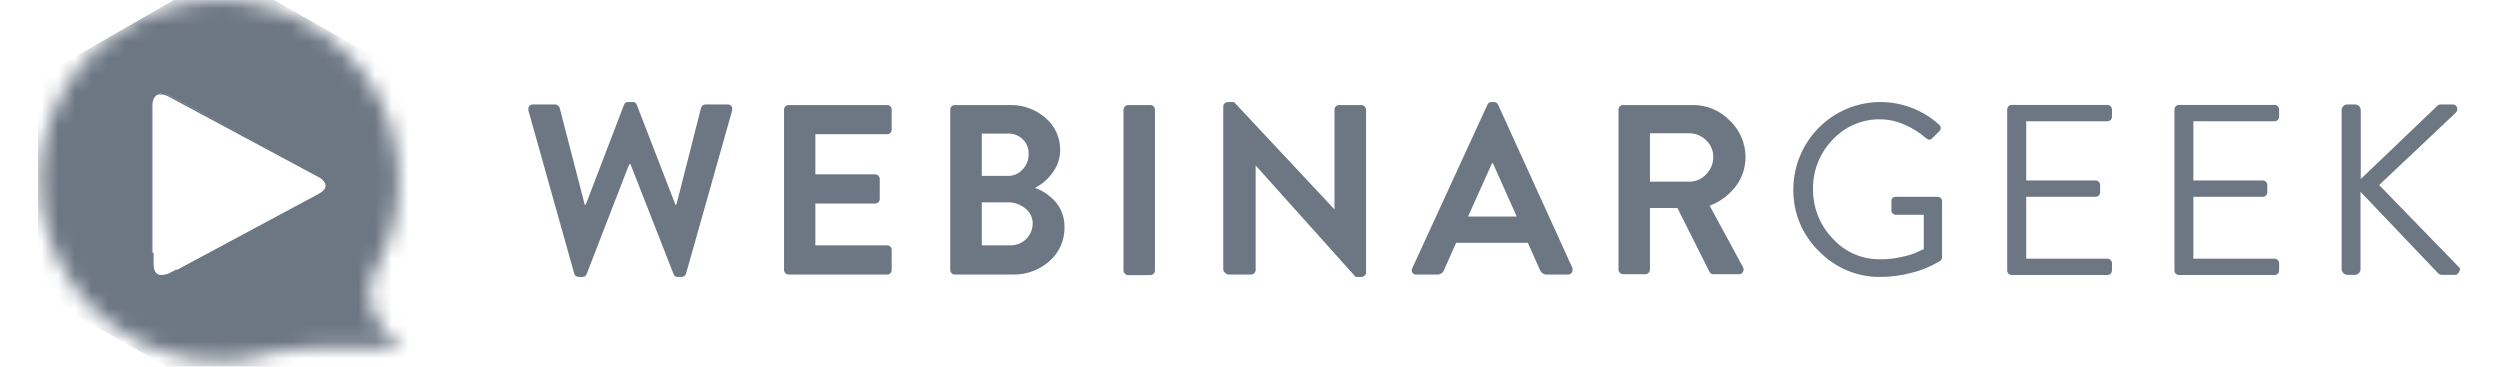
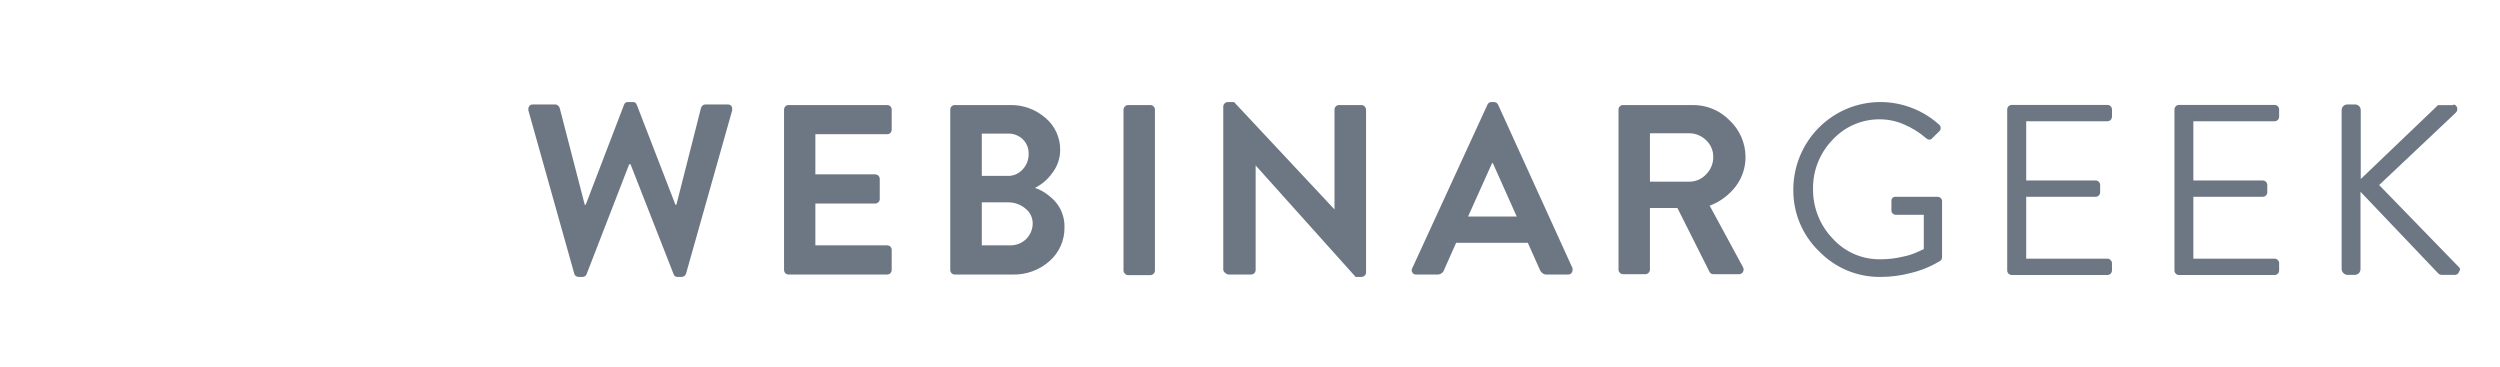
<svg xmlns="http://www.w3.org/2000/svg" width="150" height="22" viewBox="0 0 150 22" fill="none">
  <path d="M31.701 6.619C31.698 6.586 31.698 6.552 31.701 6.518C31.706 6.465 31.723 6.413 31.752 6.367C31.779 6.332 31.814 6.305 31.854 6.288C31.894 6.27 31.938 6.263 31.981 6.266H33.322C33.38 6.269 33.436 6.291 33.479 6.331C33.527 6.367 33.562 6.417 33.58 6.475L35.085 12.284H35.143L37.444 6.28C37.46 6.229 37.494 6.184 37.54 6.155C37.586 6.126 37.641 6.114 37.695 6.122H37.953C38.007 6.114 38.061 6.126 38.107 6.155C38.153 6.184 38.187 6.229 38.204 6.28L40.526 12.284H40.584L42.061 6.475C42.078 6.419 42.11 6.369 42.154 6.331C42.199 6.29 42.258 6.267 42.319 6.266H43.652C43.697 6.263 43.742 6.27 43.783 6.288C43.824 6.305 43.86 6.332 43.889 6.367C43.921 6.411 43.936 6.464 43.932 6.518C43.935 6.552 43.935 6.586 43.932 6.619L41.164 16.414C41.149 16.473 41.114 16.524 41.064 16.558C41.017 16.594 40.959 16.614 40.899 16.616H40.67C40.616 16.623 40.561 16.612 40.516 16.583C40.469 16.554 40.435 16.509 40.419 16.457L37.831 9.855H37.752L35.193 16.457C35.173 16.506 35.14 16.547 35.096 16.576C35.052 16.604 35.001 16.618 34.949 16.616H34.712C34.653 16.613 34.596 16.593 34.547 16.558C34.523 16.542 34.502 16.52 34.486 16.496C34.47 16.471 34.459 16.443 34.454 16.414L31.701 6.619Z" fill="#6D7784" />
  <path d="M47.043 16.198V6.576C47.044 6.503 47.072 6.434 47.122 6.381C47.148 6.355 47.18 6.334 47.214 6.321C47.249 6.307 47.286 6.301 47.323 6.302H53.223C53.26 6.301 53.297 6.308 53.331 6.321C53.366 6.335 53.397 6.355 53.424 6.381C53.473 6.434 53.501 6.503 53.502 6.576V7.772C53.502 7.847 53.474 7.919 53.424 7.974C53.397 8 53.366 8.02 53.331 8.034C53.297 8.048 53.26 8.054 53.223 8.053H48.922V10.461H52.506C52.578 10.462 52.647 10.49 52.7 10.54C52.726 10.565 52.748 10.595 52.763 10.628C52.778 10.662 52.785 10.698 52.785 10.735V11.931C52.786 11.968 52.78 12.005 52.766 12.04C52.753 12.074 52.733 12.106 52.707 12.133C52.652 12.184 52.58 12.212 52.506 12.212H48.922V14.72H53.223C53.26 14.719 53.297 14.726 53.331 14.74C53.366 14.753 53.397 14.774 53.424 14.799C53.474 14.854 53.502 14.926 53.502 15.001V16.198C53.501 16.27 53.473 16.34 53.424 16.392C53.397 16.418 53.366 16.439 53.331 16.452C53.297 16.466 53.26 16.472 53.223 16.471H47.323C47.286 16.473 47.249 16.466 47.214 16.453C47.18 16.439 47.148 16.419 47.122 16.392C47.072 16.34 47.044 16.27 47.043 16.198Z" fill="#6D7784" />
  <path d="M57.015 16.198V6.576C57.016 6.503 57.044 6.434 57.094 6.381C57.12 6.356 57.15 6.335 57.183 6.322C57.216 6.308 57.252 6.301 57.288 6.302H60.586C61.374 6.282 62.141 6.56 62.736 7.081C63.014 7.317 63.237 7.611 63.388 7.944C63.539 8.277 63.615 8.639 63.611 9.005C63.609 9.495 63.448 9.97 63.152 10.36C62.881 10.747 62.519 11.062 62.098 11.275C62.308 11.346 62.508 11.443 62.693 11.563C62.9 11.703 63.092 11.862 63.267 12.039C63.462 12.248 63.616 12.492 63.718 12.76C63.825 13.038 63.876 13.334 63.869 13.632C63.876 14.016 63.8 14.397 63.645 14.748C63.49 15.099 63.261 15.412 62.973 15.664C62.361 16.208 61.566 16.496 60.75 16.472H57.288C57.252 16.472 57.216 16.466 57.183 16.452C57.15 16.438 57.12 16.418 57.094 16.392C57.044 16.34 57.016 16.27 57.015 16.198ZM58.908 10.554H60.456C60.623 10.56 60.788 10.53 60.942 10.465C61.095 10.4 61.233 10.303 61.345 10.18C61.465 10.057 61.56 9.912 61.624 9.752C61.688 9.593 61.72 9.422 61.718 9.25C61.725 9.086 61.699 8.923 61.639 8.77C61.58 8.617 61.49 8.479 61.374 8.363C61.253 8.245 61.109 8.153 60.951 8.094C60.793 8.034 60.625 8.008 60.456 8.017H58.908V10.554ZM58.908 14.72H60.65C60.998 14.72 61.332 14.581 61.578 14.334C61.824 14.087 61.962 13.751 61.962 13.401C61.962 13.226 61.921 13.053 61.842 12.897C61.764 12.741 61.65 12.605 61.51 12.5C61.221 12.264 60.858 12.137 60.485 12.14H58.908V14.72Z" fill="#6D7784" />
  <path d="M67.41 16.198V6.576C67.411 6.541 67.42 6.506 67.434 6.474C67.449 6.441 67.47 6.413 67.496 6.389C67.519 6.361 67.548 6.34 67.58 6.325C67.612 6.31 67.647 6.302 67.683 6.302H69.023C69.06 6.302 69.096 6.31 69.129 6.325C69.162 6.34 69.192 6.362 69.217 6.389C69.242 6.413 69.262 6.442 69.275 6.474C69.289 6.506 69.296 6.541 69.296 6.576V16.234C69.296 16.269 69.289 16.303 69.275 16.336C69.262 16.368 69.242 16.397 69.217 16.421C69.192 16.448 69.162 16.47 69.129 16.485C69.096 16.5 69.06 16.507 69.023 16.508H67.683C67.647 16.508 67.612 16.5 67.58 16.485C67.548 16.47 67.519 16.448 67.496 16.421C67.466 16.393 67.442 16.358 67.427 16.32C67.412 16.281 67.406 16.239 67.41 16.198Z" fill="#6D7784" />
  <path d="M73.396 16.198V6.389C73.396 6.353 73.404 6.318 73.418 6.285C73.433 6.253 73.455 6.224 73.482 6.201C73.534 6.151 73.603 6.123 73.676 6.122H74.041L80.07 12.565V6.576C80.071 6.503 80.099 6.434 80.149 6.381C80.176 6.355 80.207 6.335 80.242 6.322C80.276 6.308 80.313 6.301 80.35 6.302H81.683C81.72 6.302 81.756 6.31 81.789 6.325C81.822 6.34 81.852 6.362 81.877 6.389C81.903 6.413 81.924 6.441 81.939 6.474C81.953 6.506 81.962 6.541 81.963 6.576V16.356C81.963 16.391 81.955 16.425 81.94 16.456C81.925 16.487 81.904 16.515 81.877 16.537C81.825 16.586 81.755 16.615 81.683 16.616H81.339L75.339 9.927V16.198C75.338 16.27 75.31 16.34 75.26 16.392C75.205 16.443 75.134 16.472 75.059 16.472H73.726C73.689 16.471 73.653 16.463 73.62 16.449C73.587 16.434 73.557 16.412 73.532 16.385C73.497 16.366 73.466 16.34 73.443 16.307C73.419 16.275 73.403 16.237 73.396 16.198Z" fill="#6D7784" />
  <path d="M84.737 16.09L89.247 6.28C89.266 6.232 89.3 6.191 89.344 6.162C89.387 6.134 89.439 6.12 89.49 6.122H89.634C89.687 6.12 89.739 6.134 89.783 6.163C89.828 6.191 89.863 6.232 89.885 6.28L94.351 16.09C94.361 16.132 94.361 16.177 94.351 16.219C94.352 16.268 94.337 16.317 94.308 16.356C94.282 16.395 94.247 16.426 94.206 16.447C94.164 16.467 94.118 16.475 94.072 16.472H92.81C92.72 16.479 92.631 16.453 92.559 16.399C92.482 16.342 92.423 16.265 92.387 16.176L91.67 14.569H87.368L86.652 16.176C86.625 16.265 86.569 16.342 86.494 16.395C86.419 16.449 86.328 16.476 86.236 16.472H84.974C84.929 16.477 84.883 16.468 84.843 16.448C84.802 16.427 84.768 16.396 84.745 16.356C84.717 16.316 84.702 16.268 84.702 16.219C84.703 16.174 84.715 16.129 84.737 16.09ZM88.085 12.991H91.003L89.569 9.783H89.526L88.085 12.991Z" fill="#6D7784" />
  <path d="M97.111 16.198V6.576C97.11 6.54 97.116 6.504 97.13 6.47C97.144 6.437 97.164 6.406 97.19 6.381C97.215 6.356 97.245 6.335 97.278 6.322C97.312 6.308 97.347 6.301 97.383 6.302H101.541C101.955 6.295 102.366 6.372 102.75 6.529C103.133 6.687 103.48 6.921 103.771 7.217C104.071 7.496 104.31 7.834 104.476 8.21C104.641 8.585 104.728 8.991 104.732 9.401C104.738 10.044 104.532 10.671 104.144 11.181C103.741 11.707 103.199 12.109 102.581 12.342L104.581 16.032C104.606 16.075 104.618 16.123 104.618 16.172C104.618 16.222 104.606 16.27 104.581 16.313C104.557 16.358 104.52 16.394 104.475 16.418C104.431 16.443 104.381 16.454 104.33 16.45H102.803C102.756 16.454 102.71 16.443 102.669 16.42C102.628 16.397 102.595 16.362 102.574 16.32L100.645 12.479H98.996V16.176C98.997 16.211 98.991 16.246 98.977 16.278C98.964 16.311 98.943 16.34 98.918 16.363C98.893 16.39 98.863 16.412 98.83 16.427C98.796 16.442 98.76 16.45 98.724 16.45H97.383C97.347 16.451 97.312 16.444 97.278 16.43C97.245 16.417 97.215 16.396 97.19 16.371C97.143 16.325 97.115 16.263 97.111 16.198ZM98.996 10.9H101.355C101.545 10.902 101.732 10.864 101.907 10.788C102.081 10.712 102.237 10.601 102.366 10.461C102.505 10.324 102.615 10.16 102.688 9.979C102.762 9.798 102.799 9.604 102.796 9.408C102.797 9.222 102.759 9.037 102.685 8.865C102.611 8.694 102.502 8.54 102.366 8.414C102.097 8.146 101.734 7.996 101.355 7.996H98.996V10.9Z" fill="#6D7784" />
  <path d="M109.162 15.095C108.661 14.618 108.265 14.041 107.996 13.403C107.727 12.764 107.592 12.077 107.599 11.383C107.598 10.691 107.733 10.006 107.996 9.367C108.259 8.728 108.645 8.147 109.132 7.658C109.619 7.169 110.197 6.782 110.833 6.518C111.47 6.255 112.151 6.12 112.839 6.122C114.133 6.127 115.381 6.609 116.345 7.477C116.375 7.502 116.399 7.533 116.416 7.569C116.433 7.604 116.441 7.643 116.441 7.682C116.441 7.722 116.433 7.76 116.416 7.796C116.399 7.831 116.375 7.863 116.345 7.888L115.936 8.291C115.829 8.414 115.707 8.407 115.564 8.291C115.172 7.95 114.729 7.672 114.252 7.47C113.8 7.27 113.312 7.164 112.818 7.16C112.281 7.151 111.747 7.255 111.253 7.468C110.759 7.68 110.315 7.995 109.95 8.392C109.572 8.782 109.274 9.243 109.074 9.749C108.873 10.255 108.774 10.796 108.782 11.34C108.77 12.443 109.19 13.507 109.95 14.302C110.312 14.705 110.754 15.025 111.249 15.242C111.744 15.458 112.279 15.565 112.818 15.556C113.277 15.559 113.734 15.506 114.18 15.398C114.505 15.335 114.82 15.23 115.119 15.088L115.427 14.944V12.89H113.757C113.721 12.89 113.685 12.884 113.652 12.87C113.619 12.856 113.589 12.836 113.563 12.81C113.536 12.788 113.514 12.759 113.501 12.726C113.487 12.694 113.481 12.658 113.485 12.623V12.082C113.478 12.045 113.481 12.007 113.493 11.971C113.504 11.934 113.524 11.902 113.551 11.875C113.577 11.848 113.61 11.828 113.646 11.817C113.682 11.805 113.72 11.802 113.757 11.809H116.266C116.334 11.81 116.398 11.839 116.445 11.888C116.472 11.912 116.494 11.942 116.507 11.976C116.521 12.01 116.527 12.046 116.524 12.082V15.419C116.527 15.466 116.517 15.511 116.497 15.553C116.477 15.595 116.447 15.63 116.41 15.657L115.987 15.888C115.564 16.106 115.116 16.271 114.653 16.378C114.059 16.536 113.447 16.616 112.832 16.616C112.15 16.625 111.473 16.494 110.842 16.233C110.211 15.972 109.64 15.585 109.162 15.095Z" fill="#6D7784" />
  <path d="M120.432 16.198V6.576C120.431 6.539 120.437 6.502 120.451 6.467C120.465 6.433 120.485 6.401 120.511 6.375C120.538 6.349 120.569 6.328 120.603 6.314C120.637 6.301 120.674 6.294 120.711 6.295H126.446C126.519 6.296 126.588 6.324 126.64 6.374C126.691 6.429 126.719 6.501 126.719 6.576V6.994C126.719 7.069 126.691 7.141 126.64 7.196C126.588 7.246 126.519 7.274 126.446 7.275H121.572V10.828H125.729C125.766 10.827 125.803 10.834 125.838 10.848C125.872 10.861 125.903 10.882 125.929 10.908C125.956 10.935 125.976 10.966 125.99 11.001C126.004 11.035 126.01 11.072 126.009 11.109V11.527C126.01 11.565 126.004 11.602 125.99 11.636C125.976 11.671 125.956 11.702 125.929 11.728C125.903 11.755 125.872 11.775 125.838 11.789C125.803 11.803 125.766 11.809 125.729 11.809H121.572V15.52H126.446C126.483 15.521 126.519 15.528 126.552 15.543C126.585 15.558 126.615 15.58 126.64 15.607C126.666 15.632 126.686 15.662 126.699 15.696C126.713 15.729 126.719 15.765 126.719 15.801V16.227C126.719 16.299 126.69 16.369 126.639 16.42C126.588 16.472 126.519 16.5 126.446 16.5H120.711C120.637 16.501 120.565 16.472 120.511 16.421C120.482 16.392 120.461 16.357 120.447 16.318C120.434 16.279 120.428 16.238 120.432 16.198Z" fill="#6D7784" />
  <path d="M130.468 16.198V6.576C130.467 6.539 130.474 6.503 130.487 6.469C130.5 6.435 130.52 6.404 130.545 6.378C130.571 6.351 130.601 6.331 130.635 6.316C130.668 6.302 130.704 6.295 130.741 6.295H136.476C136.512 6.295 136.548 6.302 136.582 6.316C136.615 6.331 136.646 6.351 136.671 6.378C136.696 6.404 136.716 6.435 136.729 6.469C136.743 6.503 136.749 6.539 136.748 6.576V6.994C136.749 7.031 136.743 7.067 136.729 7.101C136.716 7.135 136.696 7.166 136.671 7.192C136.646 7.218 136.615 7.239 136.582 7.254C136.548 7.268 136.512 7.275 136.476 7.275H131.601V10.828H135.766C135.802 10.828 135.838 10.835 135.872 10.85C135.905 10.864 135.936 10.885 135.961 10.911C135.987 10.937 136.006 10.968 136.02 11.002C136.033 11.036 136.039 11.073 136.038 11.109V11.527C136.039 11.564 136.033 11.6 136.02 11.634C136.006 11.668 135.987 11.7 135.961 11.726C135.936 11.752 135.905 11.773 135.872 11.787C135.838 11.801 135.802 11.808 135.766 11.808H131.601V15.52H136.476C136.512 15.519 136.549 15.526 136.582 15.541C136.616 15.556 136.646 15.579 136.669 15.607C136.696 15.631 136.718 15.661 136.731 15.695C136.745 15.729 136.751 15.765 136.748 15.801V16.227C136.749 16.263 136.743 16.299 136.729 16.332C136.716 16.366 136.695 16.396 136.669 16.421C136.644 16.447 136.614 16.467 136.581 16.481C136.547 16.494 136.512 16.501 136.476 16.5H130.741C130.705 16.501 130.669 16.494 130.636 16.481C130.602 16.467 130.572 16.447 130.547 16.421C130.517 16.393 130.494 16.358 130.481 16.319C130.467 16.28 130.463 16.238 130.468 16.198Z" fill="#6D7784" />
-   <path d="M140.498 16.126V6.619C140.497 6.573 140.505 6.526 140.522 6.483C140.54 6.44 140.566 6.4 140.598 6.367C140.631 6.334 140.67 6.308 140.713 6.291C140.756 6.274 140.803 6.265 140.849 6.266H141.293C141.34 6.265 141.386 6.274 141.429 6.291C141.472 6.308 141.511 6.334 141.544 6.367C141.577 6.4 141.603 6.44 141.62 6.483C141.637 6.526 141.646 6.573 141.645 6.619V10.742L146.168 6.417C146.199 6.372 146.239 6.335 146.286 6.309C146.334 6.283 146.387 6.268 146.441 6.266H147.158C147.216 6.262 147.273 6.277 147.321 6.31C147.37 6.343 147.405 6.391 147.423 6.446C147.444 6.504 147.446 6.568 147.429 6.627C147.413 6.687 147.378 6.739 147.33 6.778L142.749 11.102L147.545 16.039C147.616 16.09 147.624 16.176 147.545 16.306C147.527 16.365 147.489 16.416 147.438 16.45C147.387 16.484 147.326 16.499 147.265 16.493H146.548C146.499 16.498 146.45 16.492 146.404 16.474C146.358 16.457 146.316 16.429 146.283 16.392L141.63 11.506V16.147C141.63 16.239 141.594 16.327 141.53 16.392C141.463 16.458 141.373 16.494 141.279 16.493H140.863C140.77 16.494 140.68 16.458 140.612 16.392C140.576 16.359 140.546 16.317 140.526 16.271C140.507 16.225 140.497 16.176 140.498 16.126Z" fill="#6D7784" />
+   <path d="M140.498 16.126V6.619C140.497 6.573 140.505 6.526 140.522 6.483C140.54 6.44 140.566 6.4 140.598 6.367C140.631 6.334 140.67 6.308 140.713 6.291C140.756 6.274 140.803 6.265 140.849 6.266H141.293C141.34 6.265 141.386 6.274 141.429 6.291C141.472 6.308 141.511 6.334 141.544 6.367C141.577 6.4 141.603 6.44 141.62 6.483C141.637 6.526 141.646 6.573 141.645 6.619V10.742L146.168 6.417C146.199 6.372 146.239 6.335 146.286 6.309H147.158C147.216 6.262 147.273 6.277 147.321 6.31C147.37 6.343 147.405 6.391 147.423 6.446C147.444 6.504 147.446 6.568 147.429 6.627C147.413 6.687 147.378 6.739 147.33 6.778L142.749 11.102L147.545 16.039C147.616 16.09 147.624 16.176 147.545 16.306C147.527 16.365 147.489 16.416 147.438 16.45C147.387 16.484 147.326 16.499 147.265 16.493H146.548C146.499 16.498 146.45 16.492 146.404 16.474C146.358 16.457 146.316 16.429 146.283 16.392L141.63 11.506V16.147C141.63 16.239 141.594 16.327 141.53 16.392C141.463 16.458 141.373 16.494 141.279 16.493H140.863C140.77 16.494 140.68 16.458 140.612 16.392C140.576 16.359 140.546 16.317 140.526 16.271C140.507 16.225 140.497 16.176 140.498 16.126Z" fill="#6D7784" />
  <mask id="mask0_2_1003" style="mask-type:luminance" maskUnits="userSpaceOnUse" x="2" y="0" width="23" height="22">
-     <path d="M23.93 10.821C23.935 12.552 23.523 14.258 22.729 15.794C20.933 18.58 24.078 20.921 24.078 20.921C24.078 20.921 17.811 20.693 16.445 21.132C14.282 21.828 11.955 21.818 9.798 21.104C7.64 20.39 5.763 19.008 4.434 17.156C3.105 15.304 2.393 13.077 2.399 10.794C2.405 8.51 3.13 6.287 4.469 4.443C5.808 2.598 7.693 1.227 9.854 0.525C12.015 -0.178 14.342 -0.175 16.501 0.533C18.661 1.241 20.542 2.617 21.877 4.465C23.211 6.313 23.93 8.538 23.93 10.821Z" fill="white" />
-   </mask>
+     </mask>
  <g mask="url(#mask0_2_1003)">
    <path d="M2.433 17.606C4.725 17.374 6.972 16.816 9.108 15.948C9.108 16.369 9.34 16.626 9.674 16.626C9.824 16.619 9.97 16.576 10.099 16.5L19.165 11.636C19.431 11.493 19.579 11.305 19.579 11.112C19.584 11.078 19.584 11.043 19.579 11.009L21.845 12.422L17.873 20.596L13.482 23.923L2.433 17.606Z" fill="#6D7784" />
    <path d="M19.635 11.072L21.794 12.399L17.828 20.562L13.465 23.866L2.569 17.657C4.799 17.407 6.986 16.853 9.068 16.011C9.102 16.415 9.334 16.671 9.674 16.671C9.829 16.666 9.981 16.623 10.116 16.546L19.182 11.676C19.3 11.631 19.404 11.555 19.481 11.454C19.558 11.353 19.606 11.232 19.618 11.106M19.471 10.924C19.511 10.985 19.533 11.056 19.533 11.129C19.533 11.311 19.397 11.482 19.148 11.619L10.082 16.483C9.958 16.556 9.818 16.598 9.674 16.603C9.346 16.603 9.147 16.341 9.147 15.919C6.959 16.823 4.651 17.398 2.297 17.628L13.488 23.963L17.913 20.613L21.879 12.371L19.471 10.889V10.924Z" fill="#6D7784" />
    <path d="M10.184 16.455C10.024 16.528 9.85 16.567 9.674 16.569C9.346 16.569 9.147 16.307 9.147 15.885V15.224C9.048 15.185 8.946 15.154 8.841 15.133L2.354 4.686V17.537C5.164 18.056 8.066 17.602 10.586 16.25L10.184 16.455Z" fill="#6D7784" stroke="#6D7784" stroke-width="0.14" stroke-linecap="round" stroke-linejoin="round" />
    <path d="M9.164 16.227C4.501 11.96 2.399 7.244 2.399 4.646L13.323 -1.62L9.538 5.62C9.278 5.66 9.108 5.917 9.108 6.298V15.885C9.104 16.002 9.123 16.118 9.164 16.227Z" fill="#6D7784" />
    <path d="M13.216 -1.529L9.516 5.569C9.369 5.621 9.245 5.722 9.164 5.854C9.083 5.987 9.049 6.144 9.068 6.298V15.885C9.062 15.955 9.062 16.026 9.068 16.096C5.827 13.06 2.45 8.315 2.427 4.692L13.193 -1.529M13.414 -1.711L2.348 4.646C2.348 7.608 4.847 12.399 9.357 16.455C9.282 16.382 9.224 16.293 9.187 16.194C9.151 16.096 9.137 15.99 9.147 15.885V6.298C9.147 5.928 9.312 5.694 9.572 5.643L13.414 -1.711Z" fill="#6D7784" />
    <path d="M24.582 17.287C23.702 14.608 21.905 12.331 19.511 10.861C19.432 10.732 19.318 10.629 19.182 10.565L10.099 5.694C9.97 5.619 9.824 5.578 9.674 5.575C12.632 3.205 17.131 2.846 17.193 2.846C17.548 2.795 17.906 2.772 18.264 2.778C21.296 2.778 24.497 4.675 24.525 4.692L24.582 17.287Z" fill="#6D7784" />
    <path d="M18.264 2.846C21.097 2.846 24.1 4.487 24.497 4.703L24.565 17.053C23.661 14.455 21.888 12.252 19.55 10.821C19.462 10.689 19.341 10.583 19.199 10.513L10.116 5.694C10.009 5.623 9.89 5.573 9.765 5.546C12.711 3.268 17.131 2.909 17.187 2.903C17.544 2.854 17.904 2.835 18.264 2.846ZM18.264 2.766C17.905 2.765 17.547 2.791 17.193 2.846C17.193 2.846 12.518 3.171 9.521 5.694C9.571 5.679 9.622 5.669 9.674 5.666C9.817 5.672 9.956 5.711 10.082 5.78L19.148 10.644C19.281 10.712 19.395 10.815 19.476 10.941C21.922 12.451 23.736 14.806 24.576 17.566L24.553 4.657C24.553 4.657 21.358 2.738 18.264 2.738V2.766Z" fill="#6D7784" />
    <path d="M13.567 23.832C20.797 15.509 20.179 12.097 19.579 11.015C19.538 10.861 19.441 10.728 19.307 10.645C24.406 13.219 24.599 17.48 24.599 17.543L33.903 22.784L28.424 25.905L13.567 23.832Z" fill="#6D7784" />
    <path d="M19.516 10.787C21.358 11.709 22.863 13.192 23.817 15.025C24.218 15.803 24.465 16.653 24.542 17.526C24.543 17.54 24.547 17.553 24.554 17.565C24.561 17.577 24.57 17.587 24.582 17.594L33.823 22.784L28.412 25.866L13.646 23.803C20.82 15.527 20.225 12.103 19.618 11.004C19.6 10.925 19.565 10.851 19.516 10.787ZM19.159 10.514C19.196 10.572 19.238 10.627 19.284 10.679C19.349 10.717 19.405 10.768 19.45 10.829C19.494 10.89 19.527 10.959 19.545 11.032C20.111 12.103 20.768 15.504 13.488 23.866L28.429 25.968L33.988 22.784L24.622 17.52C24.622 17.52 24.491 13.128 19.159 10.514Z" fill="#6D7784" />
    <path d="M9.278 5.757C9.521 4.789 10.411 2.066 13.442 -1.711L23.998 4.384C22.184 3.731 20.27 3.403 18.343 3.416C15.318 3.433 12.34 4.175 9.657 5.58C9.585 5.578 9.512 5.593 9.447 5.623C9.381 5.654 9.323 5.7 9.278 5.757Z" fill="#6D7784" />
    <path d="M13.431 -1.631L23.585 4.196C21.892 3.644 20.123 3.365 18.343 3.37C15.317 3.386 12.339 4.13 9.657 5.54C9.549 5.541 9.442 5.572 9.351 5.632C9.64 4.566 10.575 1.946 13.431 -1.631ZM13.431 -1.734C9.555 3.085 9.17 6.156 9.17 6.156C9.204 5.814 9.385 5.586 9.68 5.586C12.356 4.177 15.329 3.433 18.349 3.416C20.488 3.376 22.611 3.787 24.582 4.623L13.414 -1.711L13.431 -1.734Z" fill="#6D7784" />
  </g>
</svg>